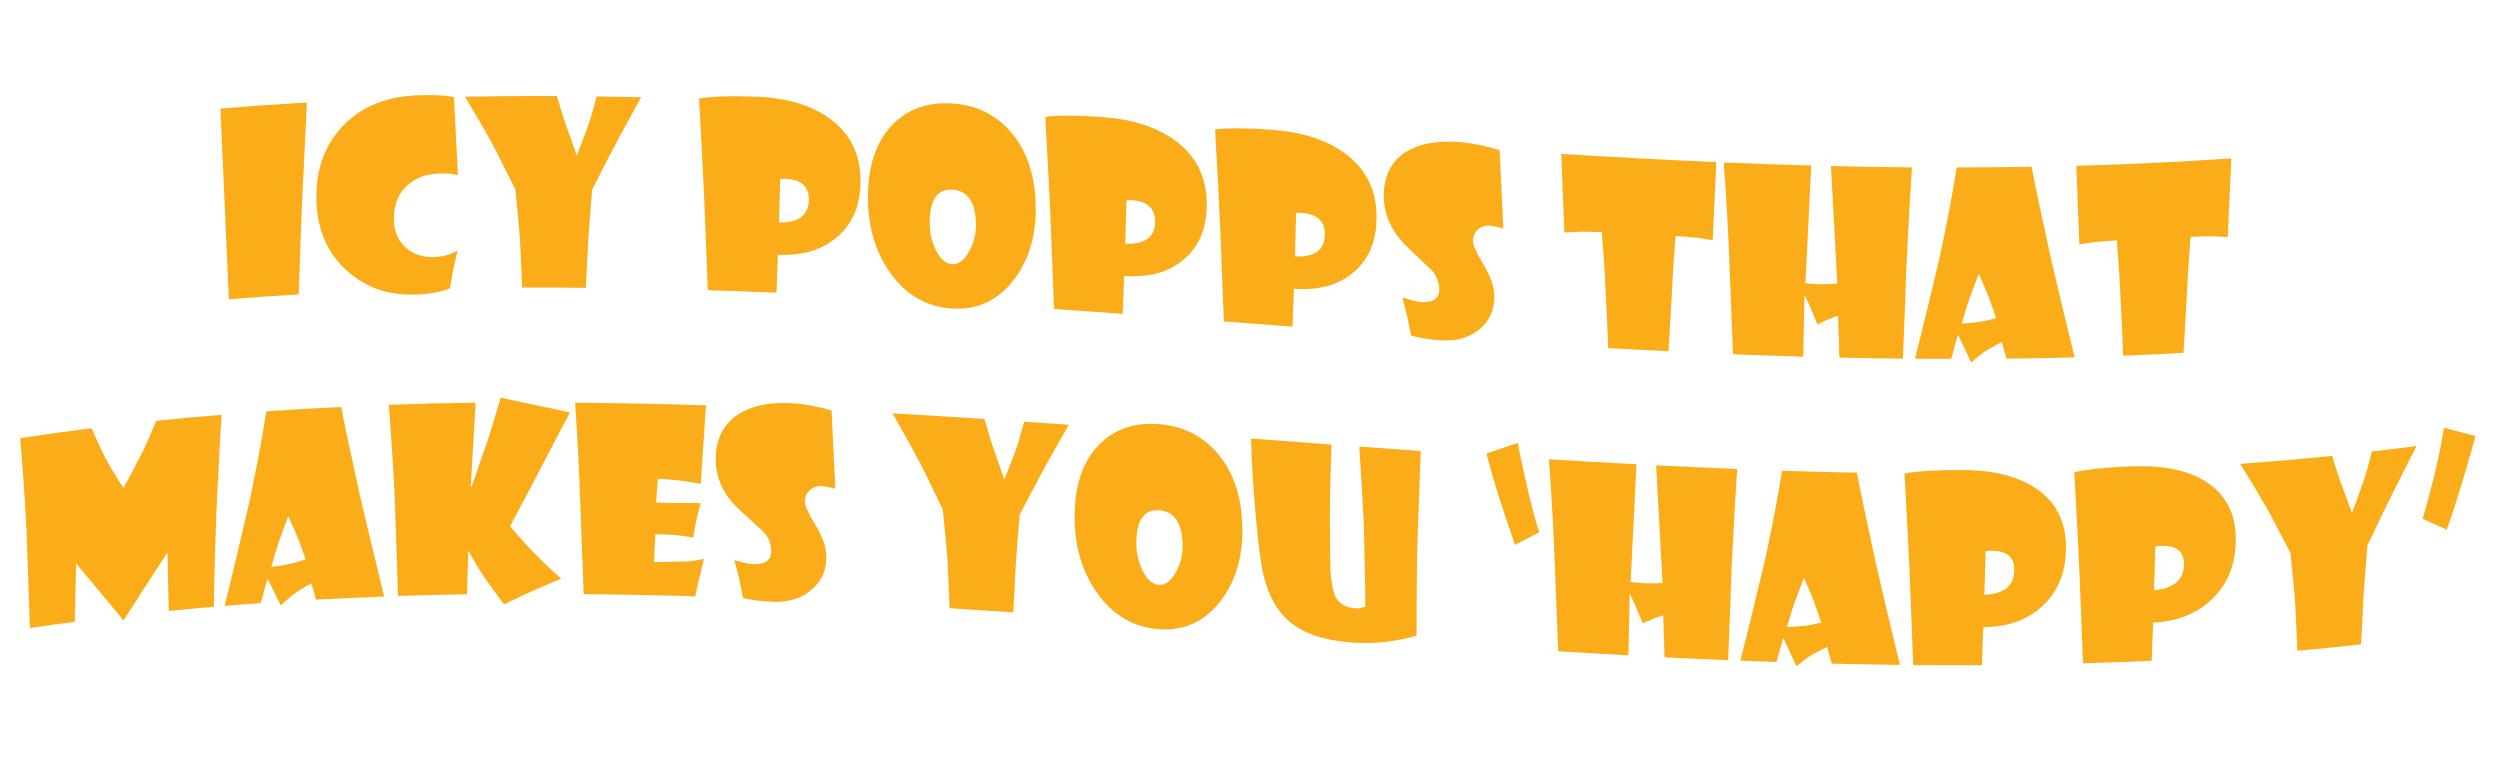
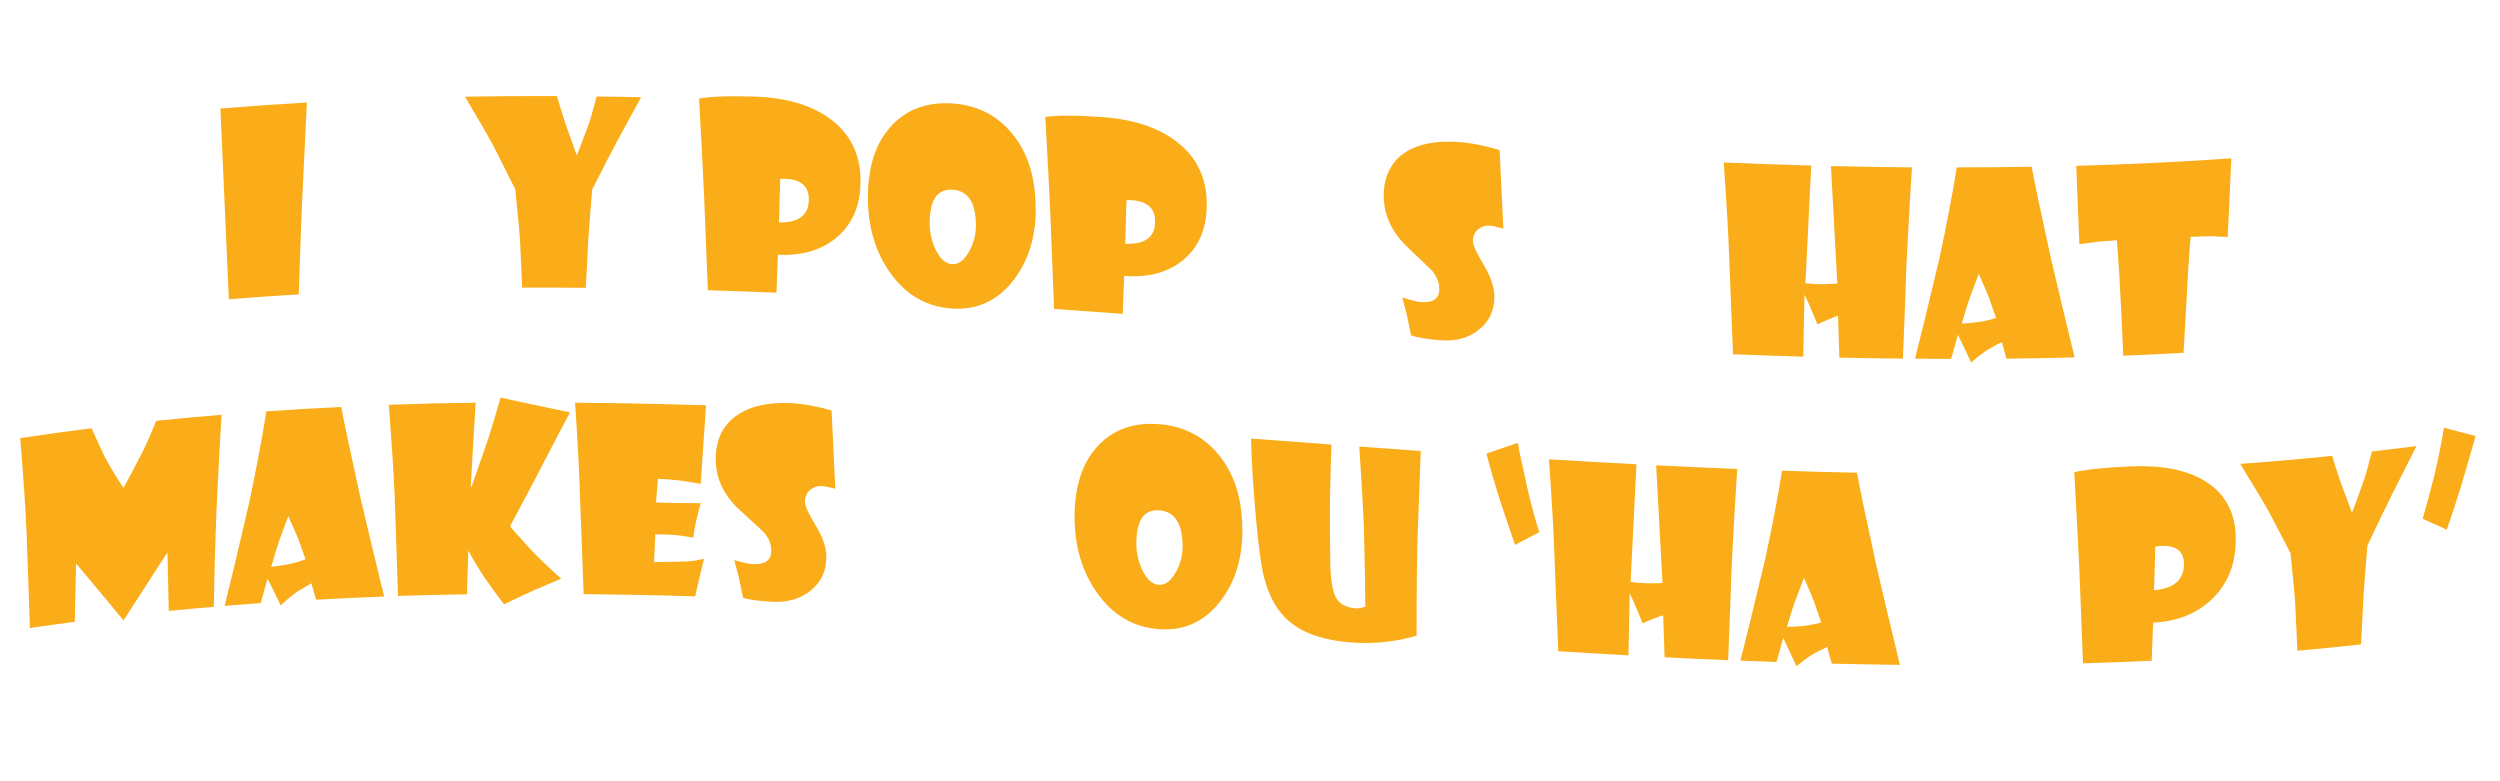
<svg xmlns="http://www.w3.org/2000/svg" viewBox="0 0 240 75" data-name="Layer 1" id="Layer_1">
  <defs>
    <style>
      .cls-1 {
        fill: #faad18;
      }
    </style>
  </defs>
  <path d="M29.46,9.84c-.16,3.27-.31,6.53-.47,9.8-.09,2.11-.19,4.98-.31,8.62-2.24.13-4.47.29-6.71.47-.27-6.1-.54-12.21-.81-18.31,2.77-.23,5.54-.42,8.3-.58Z" class="cls-1" />
-   <path d="M43.96,16.82c-.44-.13-1-.18-1.69-.17-1.28.03-2.31.39-3.11,1.09-.9.78-1.35,1.87-1.35,3.29,0,1.1.36,1.99,1.07,2.67.71.68,1.65,1.01,2.8.98.79-.02,1.54-.23,2.25-.63-.08.33-.21.93-.41,1.81-.11.58-.22,1.19-.32,1.82-.89.36-2.04.56-3.43.6-2.53.07-4.69-.69-6.48-2.3-1.95-1.76-2.92-4.11-2.92-7.08,0-2.74.84-5.01,2.51-6.78,1.79-1.89,4.25-2.89,7.41-2.98,1.52-.04,2.61.02,3.29.19.13,2.5.26,5,.38,7.49Z" class="cls-1" />
  <path d="M61.55,9.33c-.75,1.37-1.5,2.75-2.25,4.12-.61,1.13-1.42,2.71-2.45,4.75-.1,1.12-.22,2.7-.37,4.75-.05,1.09-.13,2.65-.24,4.68-2.04-.02-4.08-.03-6.12-.02-.03-.99-.1-2.57-.21-4.75-.06-.82-.21-2.38-.44-4.68-.42-.85-1.11-2.23-2.08-4.14-.63-1.16-1.55-2.75-2.75-4.76,2.94-.05,5.89-.07,8.83-.06.14.52.39,1.34.75,2.46.38,1.08.77,2.16,1.15,3.24.3-.73.71-1.81,1.23-3.24.17-.56.4-1.37.68-2.42,1.43.02,2.85.04,4.28.07Z" class="cls-1" />
  <path d="M82.61,17.37c0,2.27-.72,4.04-2.17,5.32-1.45,1.29-3.37,1.87-5.76,1.77-.05,1.21-.1,2.43-.14,3.64-2.2-.09-4.39-.17-6.59-.24-.12-2.97-.23-5.95-.35-8.92-.1-2.3-.27-5.46-.49-9.48,1.24-.21,3.07-.27,5.47-.18,2.93.11,5.27.81,7.03,2.07,2,1.43,3,3.44,3,6.02ZM77.65,19.14c0-1.24-.74-1.9-2.21-1.97-.17,0-.35,0-.54.01-.04,1.39-.08,2.79-.12,4.18,1.91.02,2.87-.72,2.87-2.23Z" class="cls-1" />
  <path d="M99.44,19.96c0,2.82-.73,5.14-2.18,6.99-1.52,1.93-3.47,2.82-5.85,2.67-2.45-.15-4.43-1.29-5.95-3.43-1.43-2.01-2.14-4.42-2.14-7.24,0-3.01.78-5.33,2.33-6.95,1.47-1.53,3.38-2.22,5.75-2.07,2.33.15,4.23,1.08,5.69,2.8,1.55,1.83,2.33,4.24,2.33,7.23ZM93.69,21.68c0-2.22-.75-3.38-2.25-3.47-1.46-.09-2.19.98-2.19,3.22,0,.89.19,1.74.57,2.53.43.9.96,1.36,1.59,1.4.61.04,1.16-.37,1.63-1.23.43-.78.65-1.6.65-2.46Z" class="cls-1" />
  <path d="M115.85,19.61c0,2.27-.72,4.02-2.17,5.27-1.45,1.25-3.37,1.79-5.76,1.61-.05,1.21-.1,2.43-.14,3.64-2.2-.16-4.39-.32-6.59-.47-.12-2.98-.23-5.96-.35-8.94-.1-2.3-.27-5.47-.49-9.5,1.24-.16,3.07-.16,5.47.02,2.93.21,5.27.97,7.03,2.28,2,1.48,3,3.51,3,6.09ZM110.89,21.25c0-1.25-.74-1.92-2.21-2.03-.17-.01-.35-.01-.54,0-.04,1.39-.08,2.79-.12,4.18,1.91.08,2.87-.64,2.87-2.14Z" class="cls-1" />
-   <path d="M132.15,20.83c0,2.27-.72,4.03-2.17,5.28-1.45,1.25-3.37,1.79-5.76,1.61-.05,1.21-.1,2.43-.14,3.64-2.2-.17-4.39-.33-6.59-.5-.12-2.98-.23-5.96-.35-8.94-.1-2.3-.27-5.47-.49-9.5,1.24-.15,3.07-.14,5.47.04,2.93.22,5.27.98,7.03,2.29,2,1.48,3,3.51,3,6.08ZM127.18,22.47c0-1.25-.74-1.92-2.21-2.03-.18-.01-.35-.01-.54,0-.04,1.39-.08,2.79-.12,4.18,1.91.08,2.87-.63,2.87-2.14Z" class="cls-1" />
  <path d="M144.33,21.95c-.59-.17-1.04-.27-1.34-.29-.38-.03-.72.08-1.03.31-.38.29-.56.68-.56,1.17,0,.38.34,1.14,1.03,2.28.69,1.14,1.03,2.17,1.03,3.08,0,1.33-.51,2.39-1.52,3.18-.96.76-2.16,1.09-3.58.99-1.31-.09-2.27-.25-2.9-.48-.07-.37-.2-.98-.37-1.82-.11-.45-.27-1.06-.47-1.82.88.28,1.47.43,1.77.45,1.19.08,1.78-.32,1.78-1.23,0-.65-.24-1.26-.72-1.81-.78-.74-1.56-1.49-2.34-2.24-1.52-1.45-2.27-3.1-2.27-4.94s.72-3.32,2.15-4.21c1.25-.77,2.92-1.08,5-.94,1.18.08,2.5.34,3.97.78.12,2.51.24,5.02.36,7.52Z" class="cls-1" />
-   <path d="M164.77,15.56c-.12,2.5-.23,5.01-.35,7.51-.31-.06-.81-.14-1.5-.25-.42-.04-1.11-.1-2.06-.17-.05.47-.13,1.6-.25,3.4-.09,1.74-.23,4.3-.43,7.67-1.93-.09-3.86-.2-5.79-.3-.06-1.61-.18-4.15-.36-7.62-.08-1.2-.16-2.37-.25-3.52-.63-.01-1.26-.02-1.89-.04-.57.03-1.14.05-1.71.08-.1-2.51-.2-5.03-.3-7.54,4.96.3,9.92.57,14.88.78Z" class="cls-1" />
  <path d="M183.55,16.06c-.14,1.96-.32,5.15-.54,9.58-.06,2.1-.18,5.04-.33,8.79-2.03-.02-4.07-.06-6.1-.1-.04-1.34-.09-2.68-.13-4.02-.14.04-.44.15-.87.33-.52.21-.88.38-1.1.51-.21-.5-.41-.99-.62-1.49-.13-.32-.34-.78-.63-1.37-.04,1.98-.08,3.97-.12,5.95-2.25-.07-4.49-.14-6.74-.23-.12-2.94-.23-5.87-.35-8.81-.07-2.29-.25-5.49-.54-9.6,2.8.12,5.6.21,8.4.29-.19,3.77-.38,7.53-.56,11.3.58.07,1.14.1,1.67.09.34,0,.81-.02,1.39-.06-.2-3.76-.41-7.52-.61-11.28,2.6.06,5.19.11,7.79.13Z" class="cls-1" />
  <path d="M199.16,34.31c-2.18.06-4.36.1-6.54.12-.15-.53-.29-1.06-.44-1.59-.18.07-.64.32-1.38.74-.47.31-.99.71-1.57,1.22-.23-.48-.45-.96-.68-1.45-.14-.29-.33-.69-.59-1.21-.22.77-.43,1.54-.65,2.31-1.16,0-2.31,0-3.47-.02.51-1.97,1.3-5.21,2.37-9.74.65-3.03,1.2-5.9,1.64-8.62,2.4,0,4.79-.02,7.19-.06.22,1.25.83,4.15,1.83,8.71.55,2.38,1.31,5.57,2.29,9.57ZM191.62,30.52c-.14-.42-.38-1.11-.72-2.05-.21-.52-.52-1.25-.94-2.17-.18.46-.47,1.22-.86,2.28-.22.61-.47,1.43-.77,2.48.24,0,.78-.05,1.63-.15.51-.07,1.06-.2,1.66-.38Z" class="cls-1" />
  <path d="M214.21,15.21c-.12,2.52-.23,5.03-.35,7.55-.31-.03-.81-.05-1.5-.08-.42,0-1.11.02-2.06.05-.05.47-.13,1.62-.25,3.42-.09,1.75-.23,4.32-.43,7.72-1.93.11-3.86.2-5.79.28-.06-1.61-.18-4.14-.36-7.58-.08-1.19-.16-2.36-.25-3.5-.63.05-1.26.09-1.89.14-.57.08-1.14.16-1.71.23-.1-2.51-.2-5.01-.3-7.52,4.96-.14,9.92-.37,14.88-.72Z" class="cls-1" />
  <path d="M21.27,39.81c-.11,1.68-.28,4.75-.49,9.21-.11,2.74-.2,5.81-.25,9.23-1.44.12-2.89.26-4.33.4-.04-1.87-.08-3.75-.12-5.62-1.41,2.17-2.82,4.34-4.22,6.53-1.52-1.84-3.04-3.66-4.56-5.47-.04,1.87-.08,3.74-.12,5.6-1.44.19-2.87.39-4.31.6-.06-1.82-.16-4.89-.32-9.21-.11-2.49-.32-5.5-.61-9.02,2.28-.35,4.57-.66,6.85-.95.24.55.65,1.44,1.23,2.67.45.87,1.06,1.89,1.83,3.06.34-.58.97-1.77,1.89-3.57.33-.67.75-1.62,1.26-2.87,2.09-.22,4.18-.41,6.27-.58Z" class="cls-1" />
  <path d="M36.88,57.27c-2.18.08-4.36.18-6.54.3-.15-.52-.29-1.04-.44-1.57-.18.08-.64.35-1.38.81-.47.33-.99.77-1.57,1.31-.23-.47-.46-.93-.68-1.4-.13-.28-.33-.67-.59-1.17-.22.78-.43,1.57-.65,2.35-1.16.08-2.31.17-3.47.27.51-2.01,1.3-5.33,2.37-9.94.65-3.08,1.2-5.99,1.64-8.74,2.4-.17,4.79-.31,7.19-.42.22,1.24.83,4.13,1.83,8.66.55,2.37,1.31,5.55,2.29,9.54ZM29.33,53.7c-.13-.42-.37-1.09-.72-2.02-.21-.51-.52-1.22-.94-2.12-.18.47-.47,1.25-.86,2.33-.22.62-.47,1.46-.77,2.53.24-.02.78-.1,1.63-.25.51-.1,1.06-.26,1.66-.47Z" class="cls-1" />
  <path d="M54.72,39.59c-.44.81-1.34,2.52-2.69,5.13-.74,1.44-1.76,3.37-3.06,5.79.11.18.76.91,1.94,2.2.69.74,1.68,1.69,2.96,2.84-.53.23-1.41.6-2.62,1.12-.68.3-1.63.75-2.86,1.34-.3-.36-.92-1.22-1.87-2.55-.53-.79-1.03-1.63-1.52-2.53-.02,0-.03,0-.05,0-.04,1.37-.08,2.74-.12,4.12-2.21.04-4.41.09-6.62.16-.11-3.18-.22-6.37-.32-9.55-.09-2.09-.28-5.02-.56-8.8,2.78-.1,5.55-.17,8.33-.2-.16,2.69-.31,5.38-.47,8.07.03,0,.06,0,.08,0,.33-.95.87-2.51,1.62-4.67.3-.94.69-2.24,1.17-3.89,1.13.24,2.26.48,3.38.73,1.1.24,2.19.47,3.28.69Z" class="cls-1" />
  <path d="M67.78,38.89c-.17,2.52-.34,5.04-.51,7.56-.29-.06-.93-.16-1.91-.31-.67-.08-1.4-.14-2.2-.18-.06.76-.12,1.52-.18,2.28.88.04,2.31.06,4.29.06-.09.29-.23.84-.42,1.64-.11.48-.21,1.04-.3,1.68-.23-.06-.81-.15-1.73-.26-.43-.03-1.07-.06-1.91-.07-.04.89-.08,1.78-.12,2.67.6,0,1.7-.02,3.3-.07.3-.01.8-.1,1.5-.24-.06.25-.21.84-.44,1.77-.11.48-.25,1.09-.41,1.83-3.57-.11-7.14-.18-10.71-.21-.12-3.13-.23-6.25-.35-9.38-.06-2.15-.22-5.15-.47-9,4.19.03,8.38.12,12.57.25Z" class="cls-1" />
  <path d="M80.2,46.93c-.59-.17-1.04-.25-1.34-.27-.37-.02-.72.09-1.03.33-.37.29-.56.69-.56,1.18,0,.38.34,1.14,1.03,2.26.69,1.13,1.03,2.15,1.03,3.07,0,1.33-.51,2.4-1.52,3.2-.96.78-2.16,1.13-3.58,1.07-1.31-.05-2.27-.18-2.9-.39-.07-.37-.2-.97-.37-1.81-.11-.45-.27-1.05-.47-1.8.88.25,1.47.38,1.77.39,1.19.05,1.78-.38,1.78-1.28,0-.65-.24-1.25-.72-1.79-.78-.72-1.56-1.44-2.34-2.16-1.52-1.4-2.27-3.01-2.27-4.85,0-1.92.72-3.36,2.15-4.29,1.25-.82,2.92-1.18,5-1.09,1.18.05,2.5.28,3.97.7.12,2.51.24,5.01.36,7.52Z" class="cls-1" />
-   <path d="M102.59,40.78c-.75,1.33-1.5,2.67-2.25,4.01-.61,1.1-1.42,2.64-2.45,4.62-.1,1.11-.22,2.68-.37,4.72-.05,1.09-.13,2.64-.24,4.66-2.04-.14-4.08-.27-6.12-.4-.03-.99-.1-2.58-.21-4.76-.06-.83-.21-2.39-.44-4.71-.42-.88-1.11-2.31-2.08-4.28-.63-1.2-1.55-2.86-2.75-4.96,2.94.17,5.89.35,8.83.54.14.53.39,1.36.75,2.5.38,1.1.77,2.2,1.15,3.31.3-.71.71-1.77,1.23-3.17.17-.55.4-1.35.68-2.38,1.43.1,2.85.2,4.28.3Z" class="cls-1" />
  <path d="M119.28,50.81c0,2.82-.73,5.14-2.18,6.98-1.52,1.92-3.47,2.79-5.85,2.61-2.45-.18-4.43-1.35-5.95-3.51-1.43-2.03-2.14-4.46-2.14-7.27,0-3.01.78-5.31,2.33-6.91,1.47-1.51,3.39-2.17,5.75-1.99,2.33.17,4.23,1.13,5.69,2.86,1.55,1.84,2.33,4.26,2.33,7.25ZM113.53,52.48c0-2.22-.75-3.38-2.25-3.49-1.46-.11-2.19.96-2.19,3.19,0,.89.19,1.74.57,2.54.43.9.96,1.38,1.59,1.42.61.05,1.16-.36,1.63-1.21.43-.77.65-1.59.65-2.45Z" class="cls-1" />
  <path d="M136.39,43.29c-.09,2.57-.18,5.15-.28,7.72-.08,2.2-.12,5.54-.12,10.02-2.04.59-4.12.8-6.24.65-2.62-.19-4.61-.87-5.97-2.01-1.16-.97-1.97-2.41-2.45-4.32-.28-1.1-.54-3.09-.79-5.97-.24-2.67-.39-5.09-.44-7.28,2.57.19,5.14.39,7.72.58-.04,1.05-.09,2.76-.14,5.13-.02,1.32-.02,3.2.02,5.64,0,1.85.17,3.11.48,3.78.33.71.98,1.1,1.96,1.17.28.02.59-.04.93-.17,0-1.64-.05-4.26-.14-7.85-.08-1.8-.23-4.3-.44-7.51,1.97.15,3.94.29,5.91.43Z" class="cls-1" />
  <path d="M147.77,51.09c-.78.41-1.56.81-2.33,1.22-.17-.47-.63-1.85-1.4-4.16-.59-1.86-1.04-3.39-1.34-4.61,1-.34,2.01-.69,3.01-1.03.1.61.42,2.13.96,4.55.35,1.49.72,2.84,1.1,4.04Z" class="cls-1" />
  <path d="M166.77,45.04c-.14,1.96-.32,5.14-.54,9.56-.06,2.1-.18,5.03-.33,8.78-2.03-.08-4.07-.18-6.1-.28-.04-1.34-.09-2.68-.13-4.03-.14.04-.44.14-.87.3-.52.2-.88.36-1.1.48-.21-.5-.41-1-.62-1.5-.13-.33-.34-.79-.63-1.39-.04,1.98-.08,3.97-.12,5.95-2.25-.12-4.49-.25-6.74-.39-.12-2.94-.23-5.88-.35-8.81-.07-2.29-.25-5.5-.54-9.62,2.8.17,5.6.34,8.4.48-.19,3.76-.38,7.52-.56,11.29.58.09,1.14.13,1.67.14.34,0,.81,0,1.39-.03-.2-3.77-.41-7.53-.61-11.3,2.6.13,5.19.25,7.79.35Z" class="cls-1" />
  <path d="M182.39,63.83c-2.18-.03-4.36-.07-6.54-.12-.15-.53-.29-1.07-.44-1.6-.18.07-.64.3-1.38.69-.47.29-.99.68-1.57,1.16-.23-.49-.45-.98-.68-1.47-.14-.29-.33-.7-.59-1.23-.22.76-.43,1.52-.65,2.29-1.16-.04-2.31-.08-3.47-.13.51-1.95,1.3-5.17,2.37-9.66.65-3.01,1.2-5.86,1.64-8.57,2.4.08,4.79.14,7.19.19.22,1.26.83,4.18,1.83,8.78.55,2.4,1.31,5.62,2.29,9.66ZM174.84,59.76c-.14-.43-.38-1.12-.72-2.08-.21-.53-.52-1.27-.94-2.2-.18.46-.47,1.21-.86,2.25-.22.6-.47,1.42-.77,2.45.24,0,.78-.02,1.63-.09.51-.06,1.06-.17,1.66-.33Z" class="cls-1" />
-   <path d="M198.33,52.61c0,2.26-.72,4.1-2.17,5.49-1.45,1.39-3.37,2.1-5.76,2.11-.05,1.22-.1,2.43-.14,3.65-2.2.01-4.39,0-6.59-.01-.12-2.97-.23-5.94-.35-8.92-.1-2.3-.27-5.45-.49-9.47,1.24-.23,3.07-.34,5.47-.34,2.93,0,5.27.55,7.04,1.69,2,1.3,3,3.22,3,5.8ZM193.37,54.71c0-1.24-.74-1.86-2.21-1.84-.17,0-.35.02-.54.04-.04,1.4-.08,2.79-.12,4.19,1.91-.08,2.87-.88,2.87-2.38Z" class="cls-1" />
  <path d="M214.63,51.83c0,2.26-.72,4.13-2.17,5.58-1.45,1.45-3.37,2.25-5.76,2.36-.05,1.22-.1,2.44-.14,3.66-2.2.1-4.39.19-6.59.25-.12-2.97-.23-5.93-.35-8.9-.1-2.29-.27-5.44-.49-9.45,1.24-.28,3.07-.46,5.47-.56,2.93-.12,5.27.33,7.04,1.39,2,1.21,3,3.09,3,5.66ZM209.66,54.16c0-1.24-.74-1.82-2.21-1.75-.17,0-.35.03-.54.06-.04,1.4-.08,2.8-.12,4.19,1.91-.16,2.87-1,2.87-2.51Z" class="cls-1" />
  <path d="M231.97,42.85c-.75,1.49-1.5,2.97-2.25,4.45-.61,1.21-1.42,2.91-2.45,5.07-.1,1.13-.22,2.72-.37,4.79-.05,1.1-.13,2.67-.24,4.7-2.04.23-4.08.43-6.12.61-.03-.99-.1-2.56-.21-4.73-.06-.82-.21-2.36-.44-4.64-.42-.82-1.11-2.14-2.08-3.98-.63-1.11-1.55-2.64-2.75-4.59,2.94-.21,5.89-.47,8.83-.77.14.5.39,1.3.75,2.37.38,1.04.77,2.07,1.15,3.11.3-.77.71-1.9,1.23-3.39.18-.59.4-1.42.68-2.51,1.43-.16,2.85-.34,4.28-.52Z" class="cls-1" />
  <path d="M237.64,41.86c-.13.55-.58,2.12-1.35,4.72-.54,1.75-1.01,3.18-1.4,4.27-.77-.35-1.55-.7-2.32-1.05.18-.56.56-1.93,1.12-4.12.4-1.7.71-3.24.93-4.62,1,.27,2.01.54,3.01.79Z" class="cls-1" />
</svg>